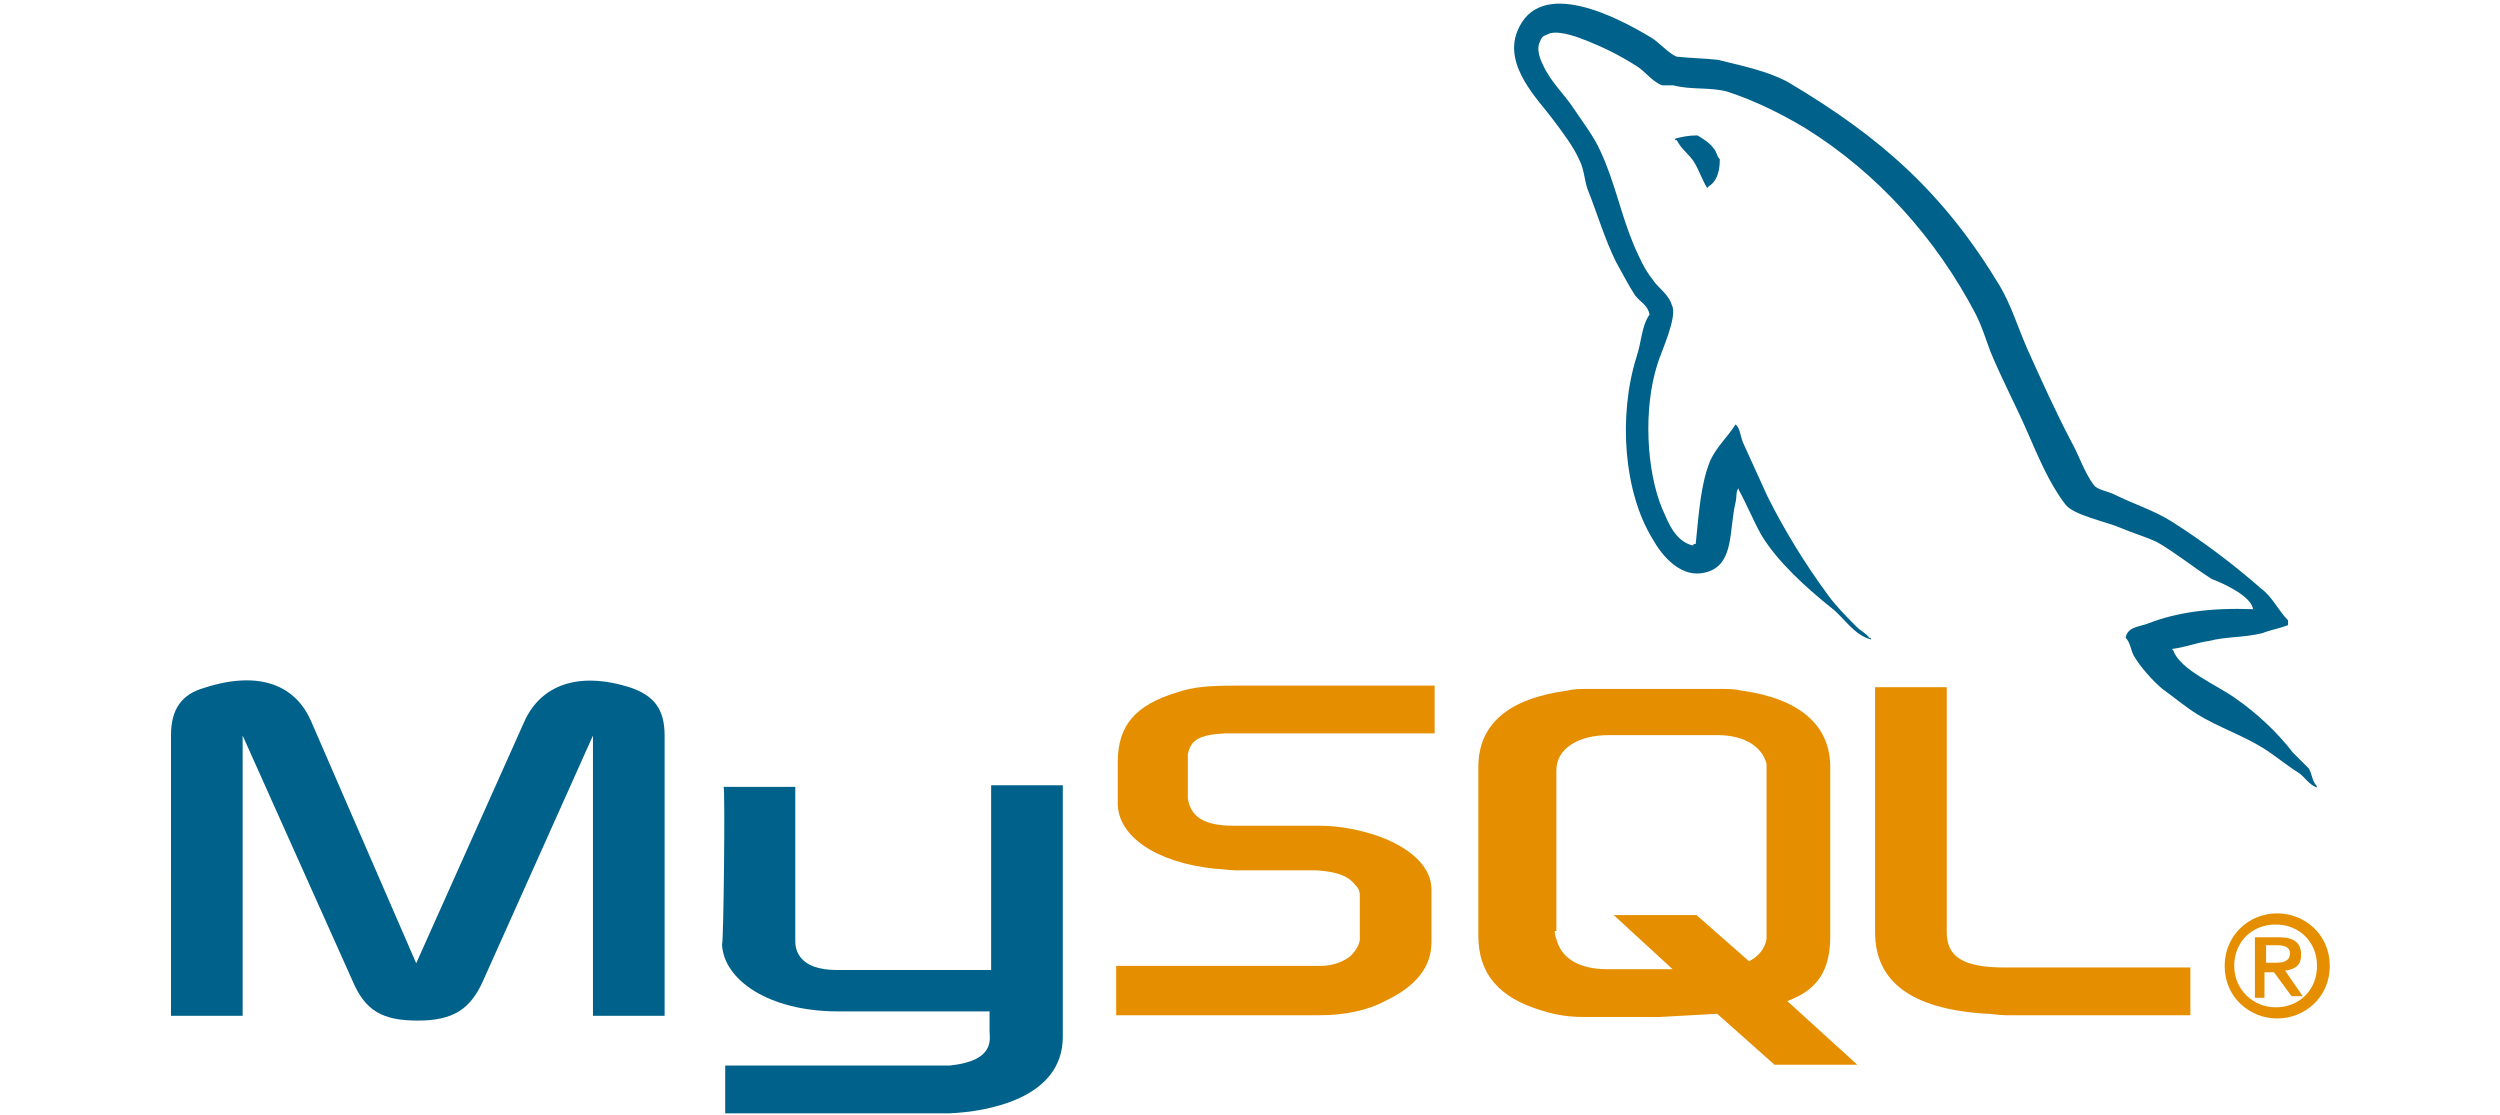
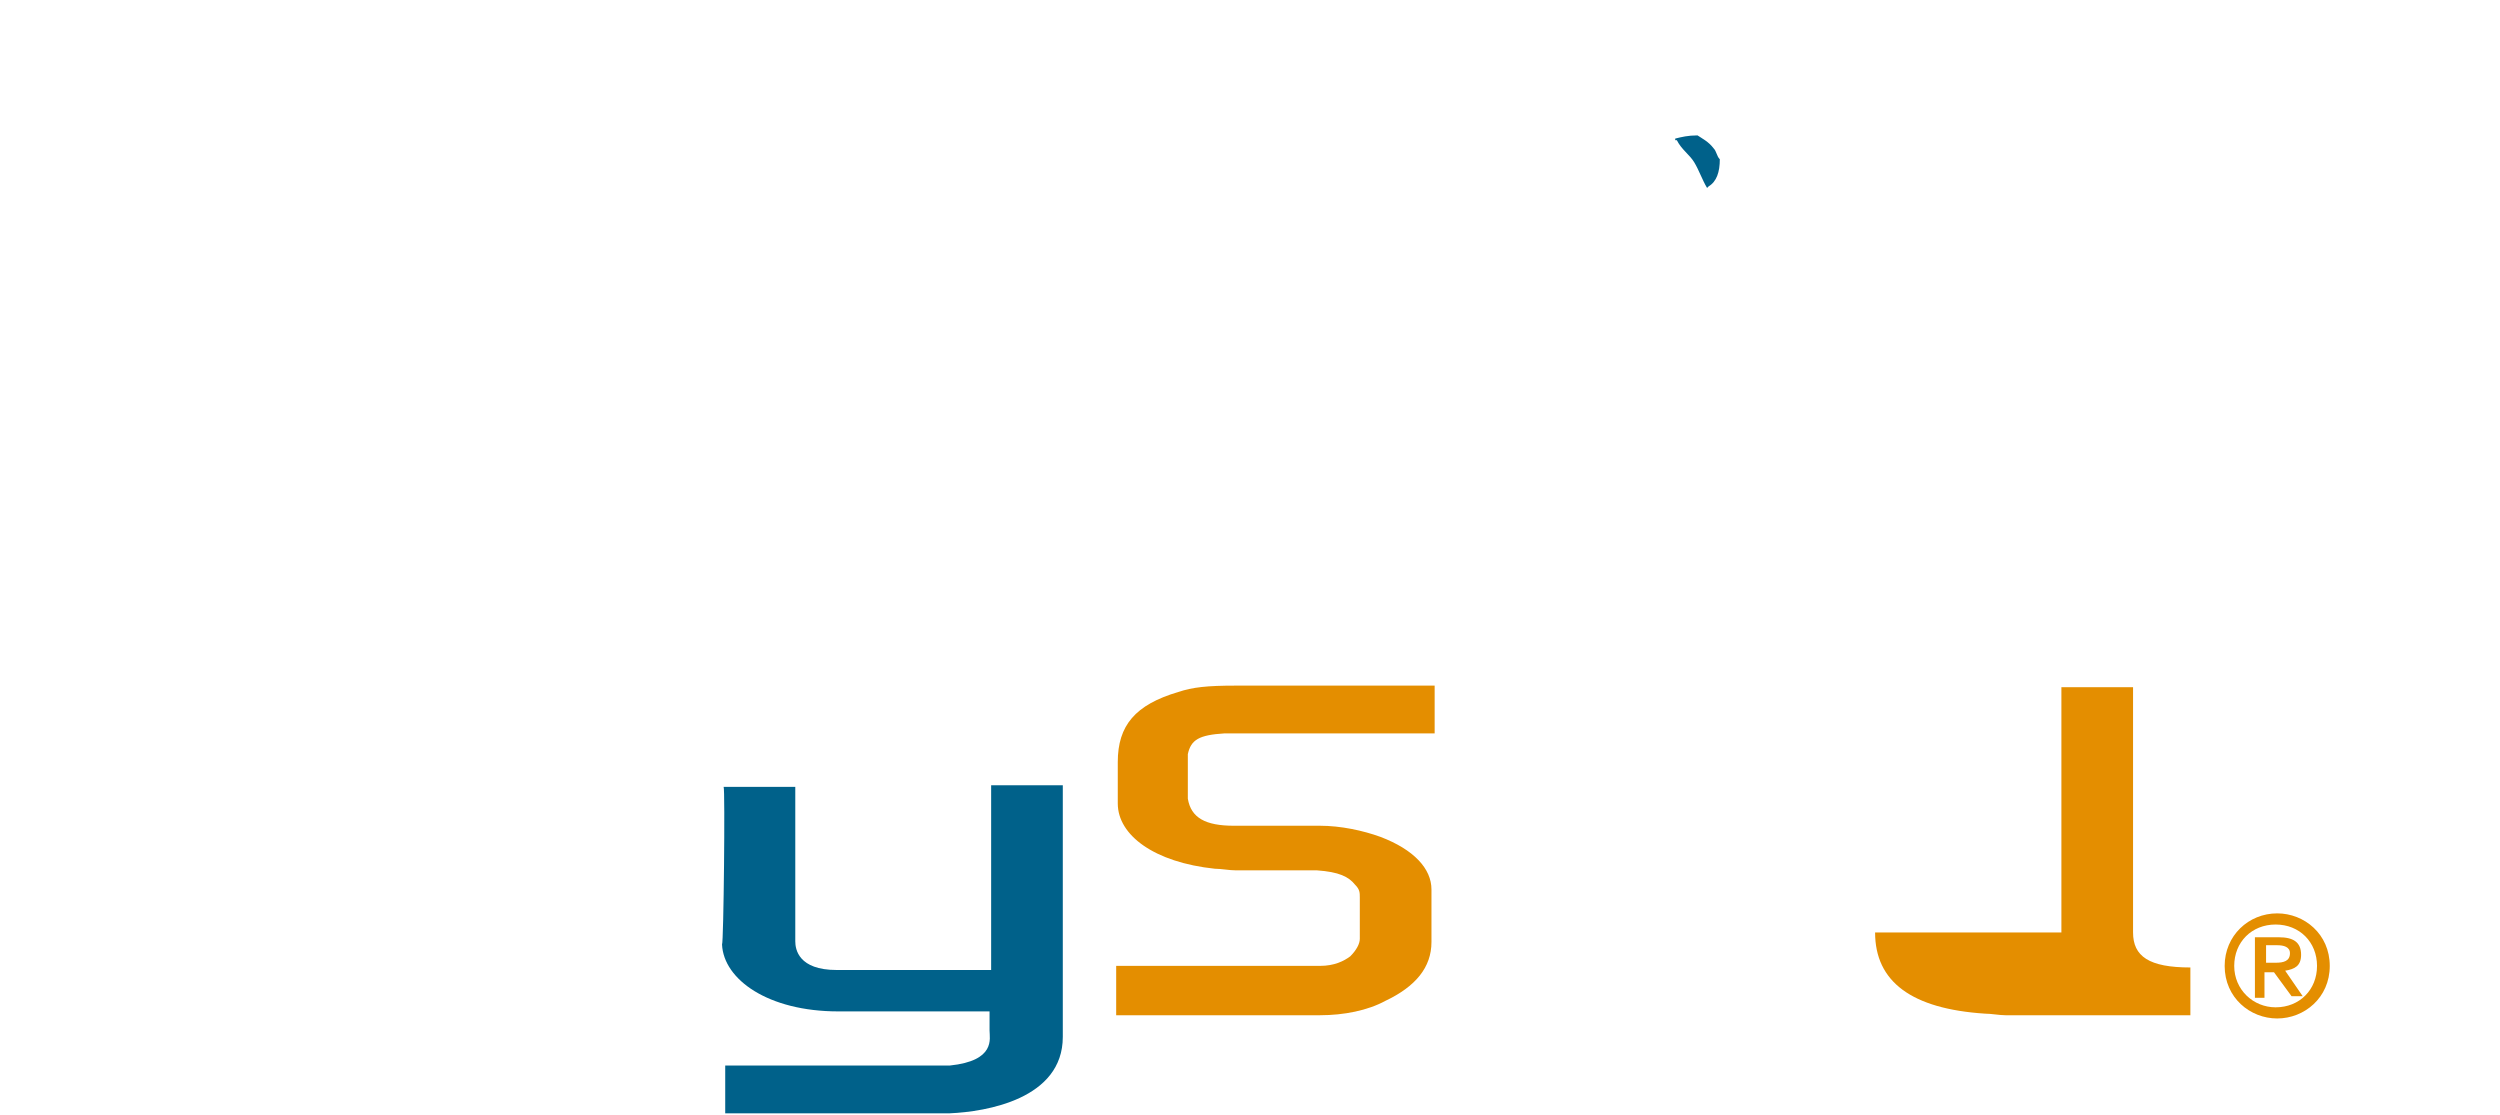
<svg xmlns="http://www.w3.org/2000/svg" version="1.1" id="Layer_1" x="0px" y="0px" viewBox="0 0 157 70" enable-background="new 0 0 157 70" xml:space="preserve">
  <title>mysql</title>
  <rect fill="#FFFFFF" width="157" height="70" />
  <g>
    <g transform="translate(0.738, 121.593)">
-       <path fill="#00618A" d="M10-57.8h4.5v-17.6l6.9,15.4c0.8,1.9,1.9,2.5,4.1,2.5c2.2,0,3.3-0.7,4.1-2.5l6.9-15.4v17.6h4.5v-17.6    c0-1.7-0.7-2.5-2.1-3c-3.4-1.1-5.7-0.1-6.7,2.1l-6.8,15.2l-6.6-15.2c-1-2.3-3.3-3.2-6.7-2.1c-1.4,0.4-2.1,1.3-2.1,3V-57.8z" />
-     </g>
+       </g>
    <g transform="translate(100.444, 142.416)">
      <path fill="#00618A" d="M-55-93h4.5v9.7c0,0.5,0.2,1.8,2.6,1.8c1.2,0,9.6,0,9.7,0v-11.6h4.5c0,0,0,15.8,0,15.8    c0,3.9-4.8,4.7-7.1,4.8h-14.1v-3c0,0,14.1,0,14.1,0c2.9-0.3,2.5-1.7,2.5-2.2v-1.2h-9.5c-4.4,0-7.2-2-7.3-4.2    C-55-83.2-54.9-92.9-55-93z" />
    </g>
    <g transform="translate(171.496, 124.557)">
      <path fill="#E48E00" d="M-101.4-60.8h12.8c1.5,0,3-0.3,4.1-0.9c1.9-0.9,2.9-2.1,2.9-3.7v-3.3c0-1.3-1.1-2.5-3.2-3.3    c-1.1-0.4-2.5-0.7-3.8-0.7H-94c-1.8,0-2.7-0.5-2.9-1.7c0-0.1,0-0.3,0-0.4v-2c0-0.1,0-0.2,0-0.4c0.2-0.9,0.7-1.2,2.3-1.3    c0.1,0,0.3,0,0.4,0h12.8v-3h-12.5c-1.8,0-2.7,0.1-3.6,0.4c-2.7,0.8-3.8,2.1-3.8,4.4v2.6c0,2,2.3,3.7,6.1,4.1    c0.4,0,0.9,0.1,1.3,0.1h4.6c0.2,0,0.3,0,0.5,0c1.4,0.1,2,0.4,2.4,0.9c0.3,0.3,0.3,0.5,0.3,0.8v2.6c0,0.3-0.2,0.7-0.6,1.1    c-0.4,0.3-1,0.6-1.9,0.6c-0.2,0-0.3,0-0.5,0h-12.3V-60.8z" />
    </g>
    <g transform="translate(308.656, 124.557)">
-       <path fill="#E48E00" d="M-190.9-66c0,3.1,2.3,4.8,6.9,5.1c0.4,0,0.9,0.1,1.3,0.1h11.6v-3h-11.7c-2.6,0-3.6-0.7-3.6-2.2v-15.4h-4.5    V-66z" />
+       <path fill="#E48E00" d="M-190.9-66c0,3.1,2.3,4.8,6.9,5.1c0.4,0,0.9,0.1,1.3,0.1h11.6v-3c-2.6,0-3.6-0.7-3.6-2.2v-15.4h-4.5    V-66z" />
    </g>
    <g transform="translate(236.74, 124.666)">
-       <path fill="#E48E00" d="M-143.9-65.9v-10.6c0-2.7,1.9-4.3,5.6-4.8c0.4-0.1,0.8-0.1,1.2-0.1h8.5c0.4,0,0.8,0,1.2,0.1    c3.7,0.5,5.6,2.2,5.6,4.8v10.6c0,2.2-0.8,3.4-2.7,4.1l4.4,4h-5.2l-3.6-3.2l-3.6,0.2h-4.8c-0.8,0-1.7-0.1-2.6-0.4    C-142.6-62-143.9-63.5-143.9-65.9z M-139.1-66.2c0,0.1,0,0.3,0.1,0.5c0.3,1.2,1.4,1.9,3.2,1.9h4.1l-3.7-3.4h5.2l3.3,2.9    c0.6-0.3,1-0.8,1.1-1.4c0-0.1,0-0.3,0-0.4v-10.2c0-0.1,0-0.3,0-0.4c-0.3-1.1-1.4-1.8-3.1-1.8h-6.8c-2,0-3.3,0.9-3.3,2.2V-66.2z" />
-     </g>
+       </g>
    <g transform="translate(241.59, -4.643)">
-       <path fill="#00618A" d="M-100.1,42.9c-2.7-0.1-4.8,0.2-6.6,0.9c-0.5,0.2-1.3,0.2-1.4,0.9c0.3,0.3,0.3,0.7,0.5,1.1    c0.4,0.7,1.2,1.6,1.8,2.1c0.7,0.5,1.4,1.1,2.2,1.6c1.3,0.8,2.8,1.3,4.1,2.1c0.8,0.5,1.5,1.1,2.3,1.6c0.4,0.3,0.6,0.7,1.1,0.9    c0,0,0-0.1,0-0.1c-0.3-0.3-0.3-0.8-0.5-1.1c-0.3-0.3-0.7-0.7-1-1c-1-1.3-2.3-2.5-3.6-3.4c-1.1-0.8-3.5-1.8-3.9-3    c0,0-0.1-0.1-0.1-0.1c0.8-0.1,1.6-0.4,2.3-0.5c1.2-0.3,2.2-0.2,3.4-0.5c0.5-0.2,1.1-0.3,1.6-0.5c0-0.1,0-0.2,0-0.3    c-0.6-0.6-1-1.5-1.7-2c-1.7-1.5-3.7-3-5.6-4.2c-1.1-0.7-2.4-1.1-3.6-1.7c-0.4-0.2-1.1-0.3-1.3-0.6c-0.6-0.8-0.9-1.8-1.4-2.7    c-1-1.9-1.9-3.9-2.8-5.9c-0.6-1.4-1-2.7-1.7-3.9c-3.5-5.8-7.4-9.3-13.3-12.8c-1.3-0.7-2.8-1-4.4-1.4c-0.9-0.1-1.7-0.1-2.6-0.2    c-0.5-0.2-1.1-0.9-1.6-1.2c-2-1.2-7-3.9-8.4-0.4c-0.9,2.2,1.4,4.4,2.2,5.5c0.6,0.8,1.3,1.7,1.7,2.6c0.3,0.6,0.3,1.2,0.5,1.8    c0.6,1.5,1.1,3.2,1.8,4.6c0.4,0.7,0.8,1.5,1.2,2.1c0.3,0.4,0.8,0.6,0.9,1.2c-0.5,0.7-0.5,1.7-0.8,2.6c-1.2,3.8-0.8,8.6,1,11.5    c0.5,0.9,1.8,2.7,3.6,2c1.5-0.6,1.2-2.6,1.6-4.3c0.1-0.4,0-0.7,0.2-0.9c0,0,0,0.1,0,0.1c0.5,0.9,0.9,1.9,1.4,2.8    c1,1.7,2.9,3.4,4.4,4.6c0.8,0.6,1.4,1.7,2.5,2c0,0,0-0.1,0-0.1c0,0-0.1,0-0.1,0c-0.2-0.3-0.5-0.4-0.8-0.7c-0.6-0.6-1.3-1.3-1.8-2    c-1.4-1.9-2.7-4-3.8-6.2c-0.5-1.1-1-2.2-1.5-3.3c-0.2-0.4-0.2-1-0.5-1.2c-0.5,0.8-1.2,1.4-1.6,2.3c-0.6,1.5-0.7,3.3-0.9,5.2    c-0.1,0-0.1,0-0.2,0.1c-1.1-0.3-1.5-1.4-1.9-2.3c-1-2.4-1.2-6.3-0.3-9.1c0.2-0.7,1.3-3,0.9-3.7c-0.2-0.7-0.9-1.1-1.2-1.6    c-0.5-0.6-0.9-1.5-1.2-2.2c-0.8-1.9-1.2-4-2.1-5.9c-0.4-0.9-1.1-1.8-1.7-2.7c-0.6-0.9-1.4-1.6-1.9-2.7c-0.2-0.4-0.4-1-0.2-1.4    c0.1-0.3,0.2-0.4,0.5-0.5c0.5-0.3,1.7,0.1,2.2,0.3c1.3,0.5,2.3,1,3.4,1.7c0.5,0.3,1,1,1.6,1.2c0.2,0,0.5,0,0.7,0    c1.1,0.3,2.3,0.1,3.4,0.4c1.8,0.6,3.4,1.4,4.9,2.3c4.5,2.8,8.2,6.9,10.7,11.7c0.4,0.8,0.6,1.5,0.9,2.3c0.7,1.7,1.6,3.4,2.3,5    c0.7,1.6,1.4,3.3,2.4,4.6c0.5,0.7,2.6,1.1,3.5,1.5c0.7,0.3,1.7,0.6,2.3,0.9c1.2,0.7,2.3,1.6,3.4,2.3    C-101.9,41.3-100.2,42.1-100.1,42.9z" />
-     </g>
+       </g>
    <g transform="translate(272.504, 24.803)">
      <path fill-rule="evenodd" clip-rule="evenodd" fill="#00618A" d="M-165.9-16.3c-0.6,0-1,0.1-1.4,0.2c0,0,0,0.1,0,0.1    c0,0,0.1,0,0.1,0c0.3,0.6,0.8,0.9,1.1,1.4c0.3,0.5,0.5,1.1,0.8,1.6c0,0,0.1-0.1,0.1-0.1c0.5-0.3,0.7-0.9,0.7-1.7    c-0.2-0.2-0.2-0.5-0.4-0.7C-165.2-15.9-165.6-16.1-165.9-16.3z" />
    </g>
    <g transform="translate(371.609, 165.56)">
      <path fill-rule="evenodd" clip-rule="evenodd" fill="#E48E00" d="M-231.9-104.9c0,2,1.6,3.3,3.3,3.3c1.7,0,3.3-1.3,3.3-3.3    c0-2-1.6-3.3-3.3-3.3C-230.4-108.2-231.9-106.8-231.9-104.9z M-226.1-104.9c0,1.5-1.1,2.6-2.6,2.6c-1.4,0-2.6-1.1-2.6-2.6    c0-1.5,1.1-2.6,2.6-2.6C-227.2-107.5-226.1-106.4-226.1-104.9z M-227.7-103h0.7l-1.1-1.6c0.6-0.1,1-0.3,1-1c0-0.8-0.5-1.1-1.4-1.1    h-1.5v3.8h0.6v-1.6h0.6L-227.7-103z M-229.3-105.1v-1.1h0.7c0.4,0,0.8,0.1,0.8,0.5c0,0.5-0.4,0.6-0.9,0.6H-229.3z" />
    </g>
  </g>
</svg>